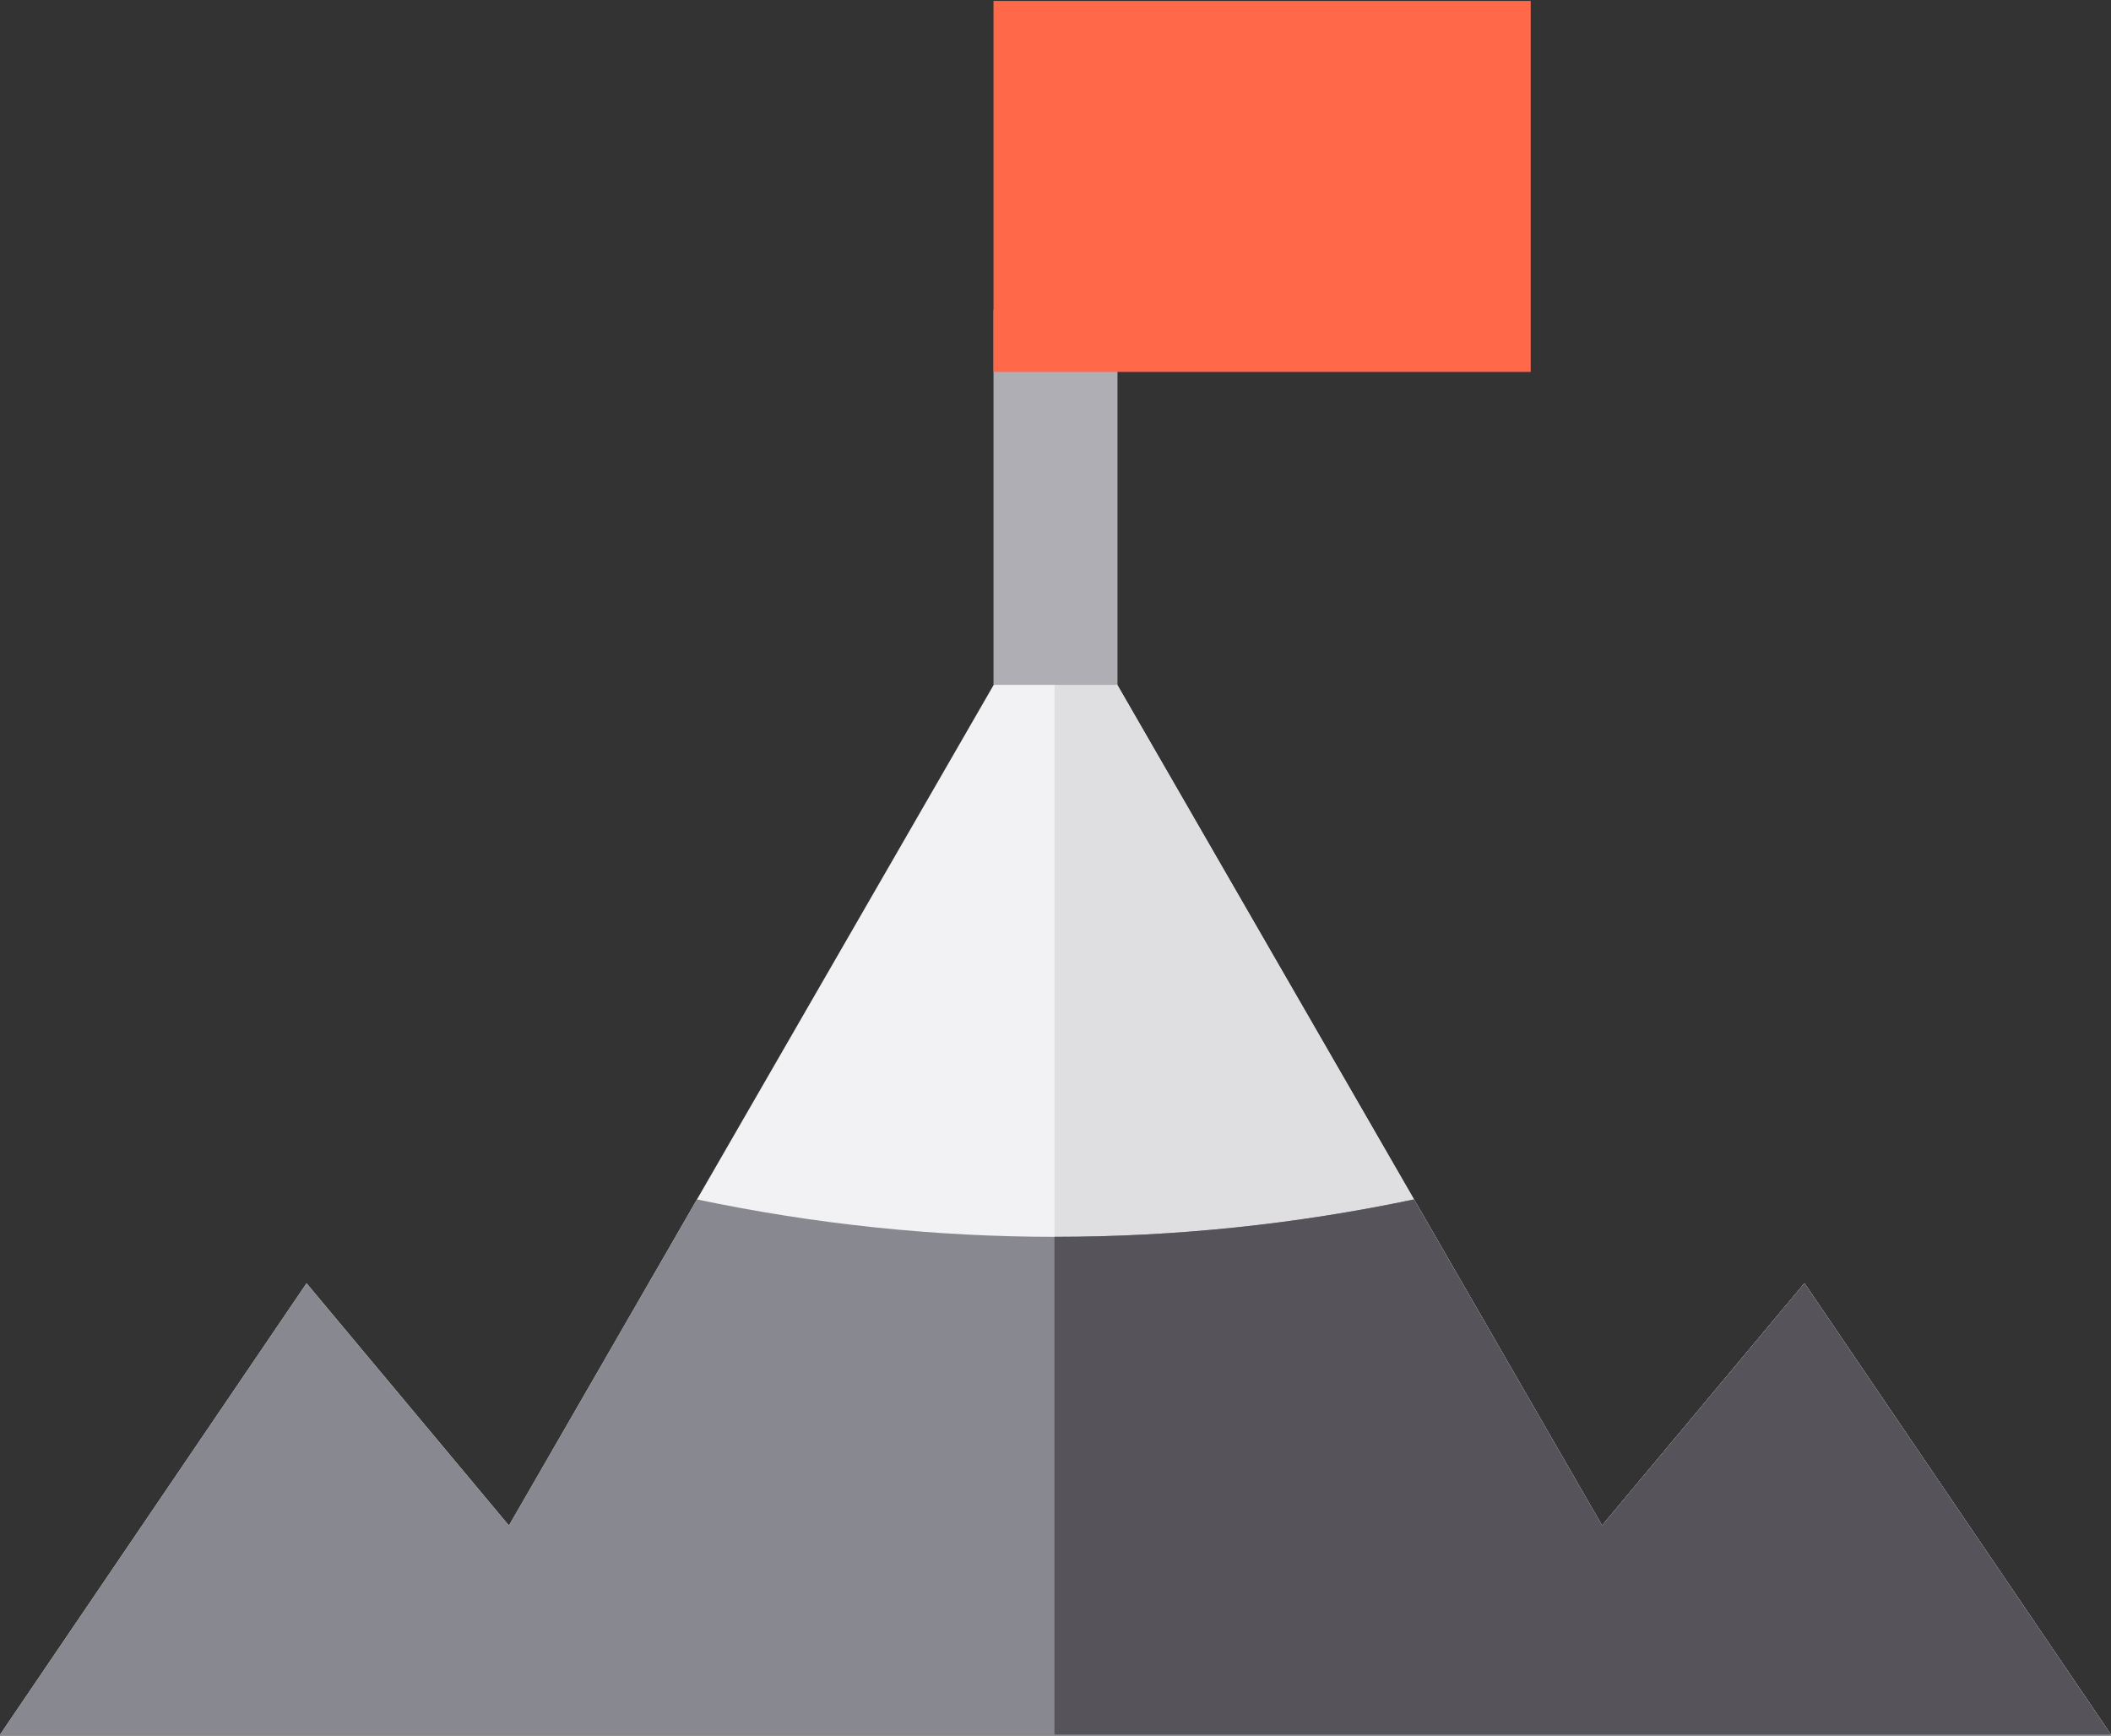
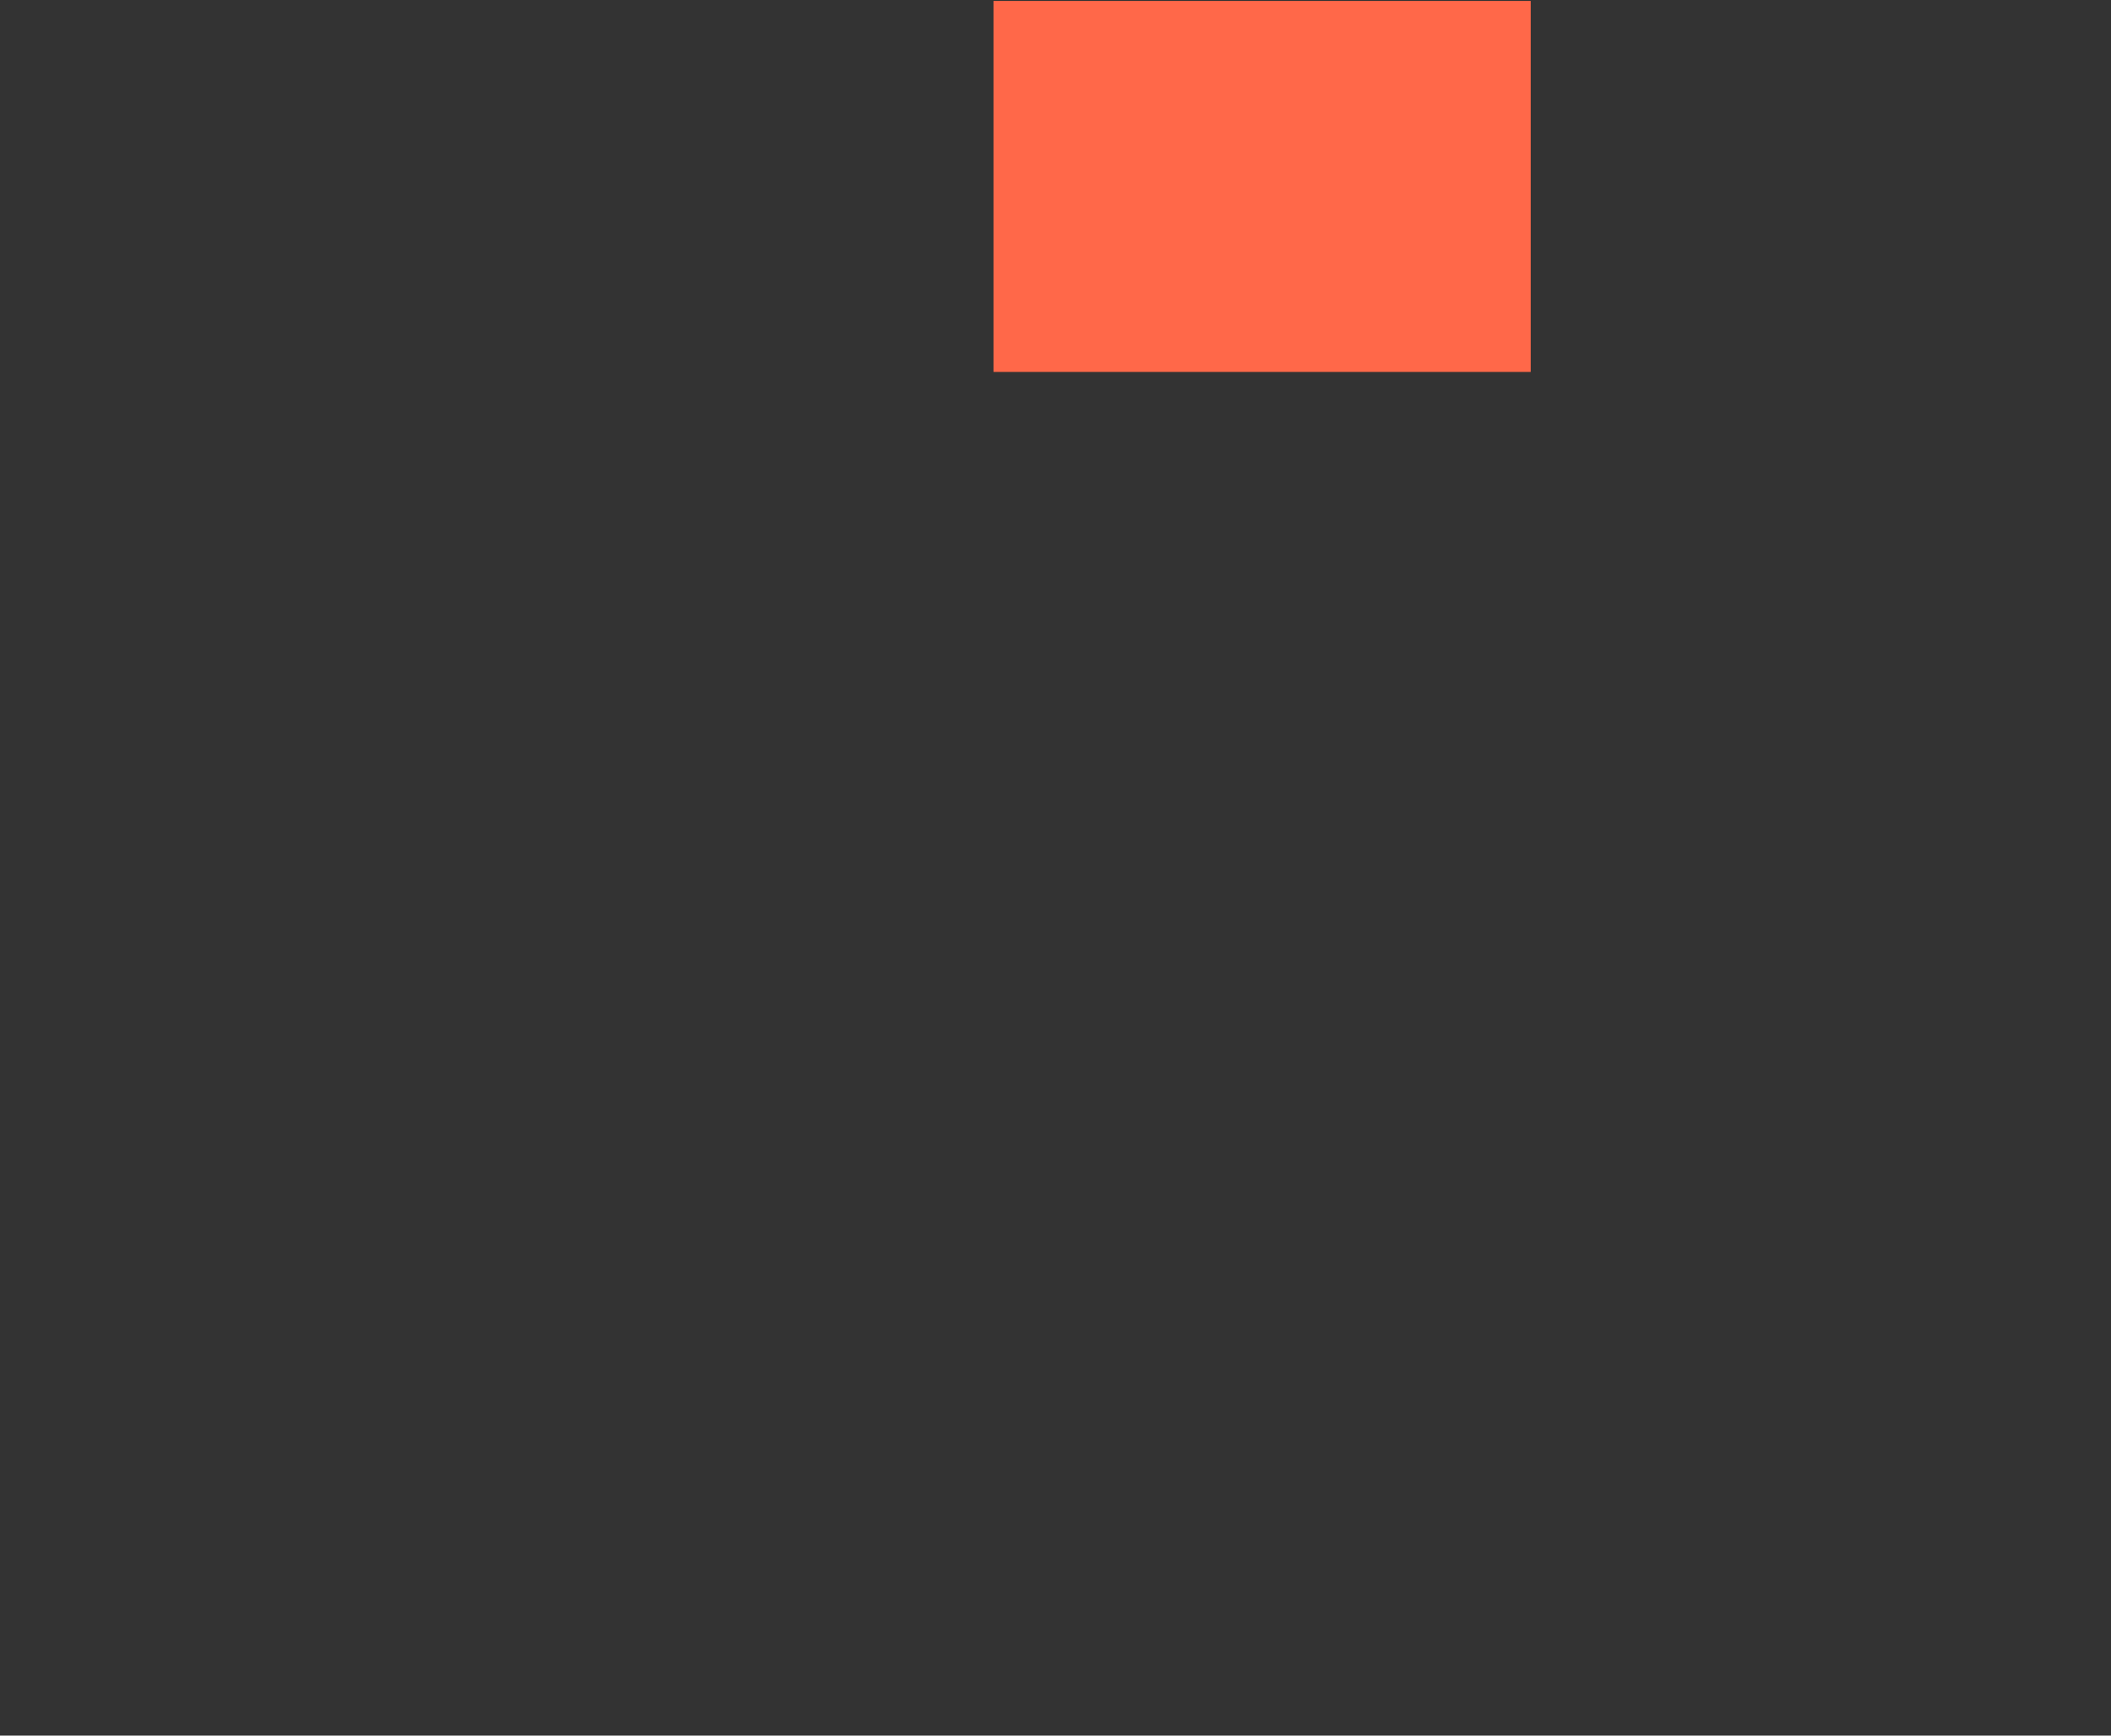
<svg xmlns="http://www.w3.org/2000/svg" width="225" height="185" viewBox="0 0 225 185">
  <rect x="0" y="0" width="225" height="185" fill="#333333" stroke="none" />
  <g fill="none">
-     <polygon fill="#F2F2F4" points="0 184.9 32.673 136.785 54.244 162.608 112.5 61.577 170.756 162.608 192.327 136.785 225 184.9" />
-     <polygon fill="#DFDFE1" points="112.39 184.9 225 184.9 192.327 136.785 170.756 162.608 112.5 61.577 112.39 61.769" />
-     <path fill="#888890" d="M192.327,136.785 L170.756,162.608 L150.711,127.846 C138.106,130.498 125.303,131.834 112.5,131.834 C99.696,131.834 86.894,130.498 74.288,127.846 L54.243,162.608 L32.672,136.785 L0,184.9 L225,184.9 L192.327,136.785 Z" />
-     <path fill="#56535A" d="M112.389,184.9 L225,184.9 L192.327,136.786 L170.756,162.608 L150.711,127.846 C138.106,130.499 125.303,131.834 112.5,131.834 C112.463,131.834 112.426,131.834 112.389,131.834 L112.389,184.9 L112.389,184.9 L112.389,184.9 Z" />
-     <rect width="13.213" height="39.949" x="105.894" y="33.051" fill="#AFAEB4" />
    <polygon fill="#FF6849" points="163.152 39.644 105.893 39.644 105.893 .1 163.152 .1" />
  </g>
</svg>